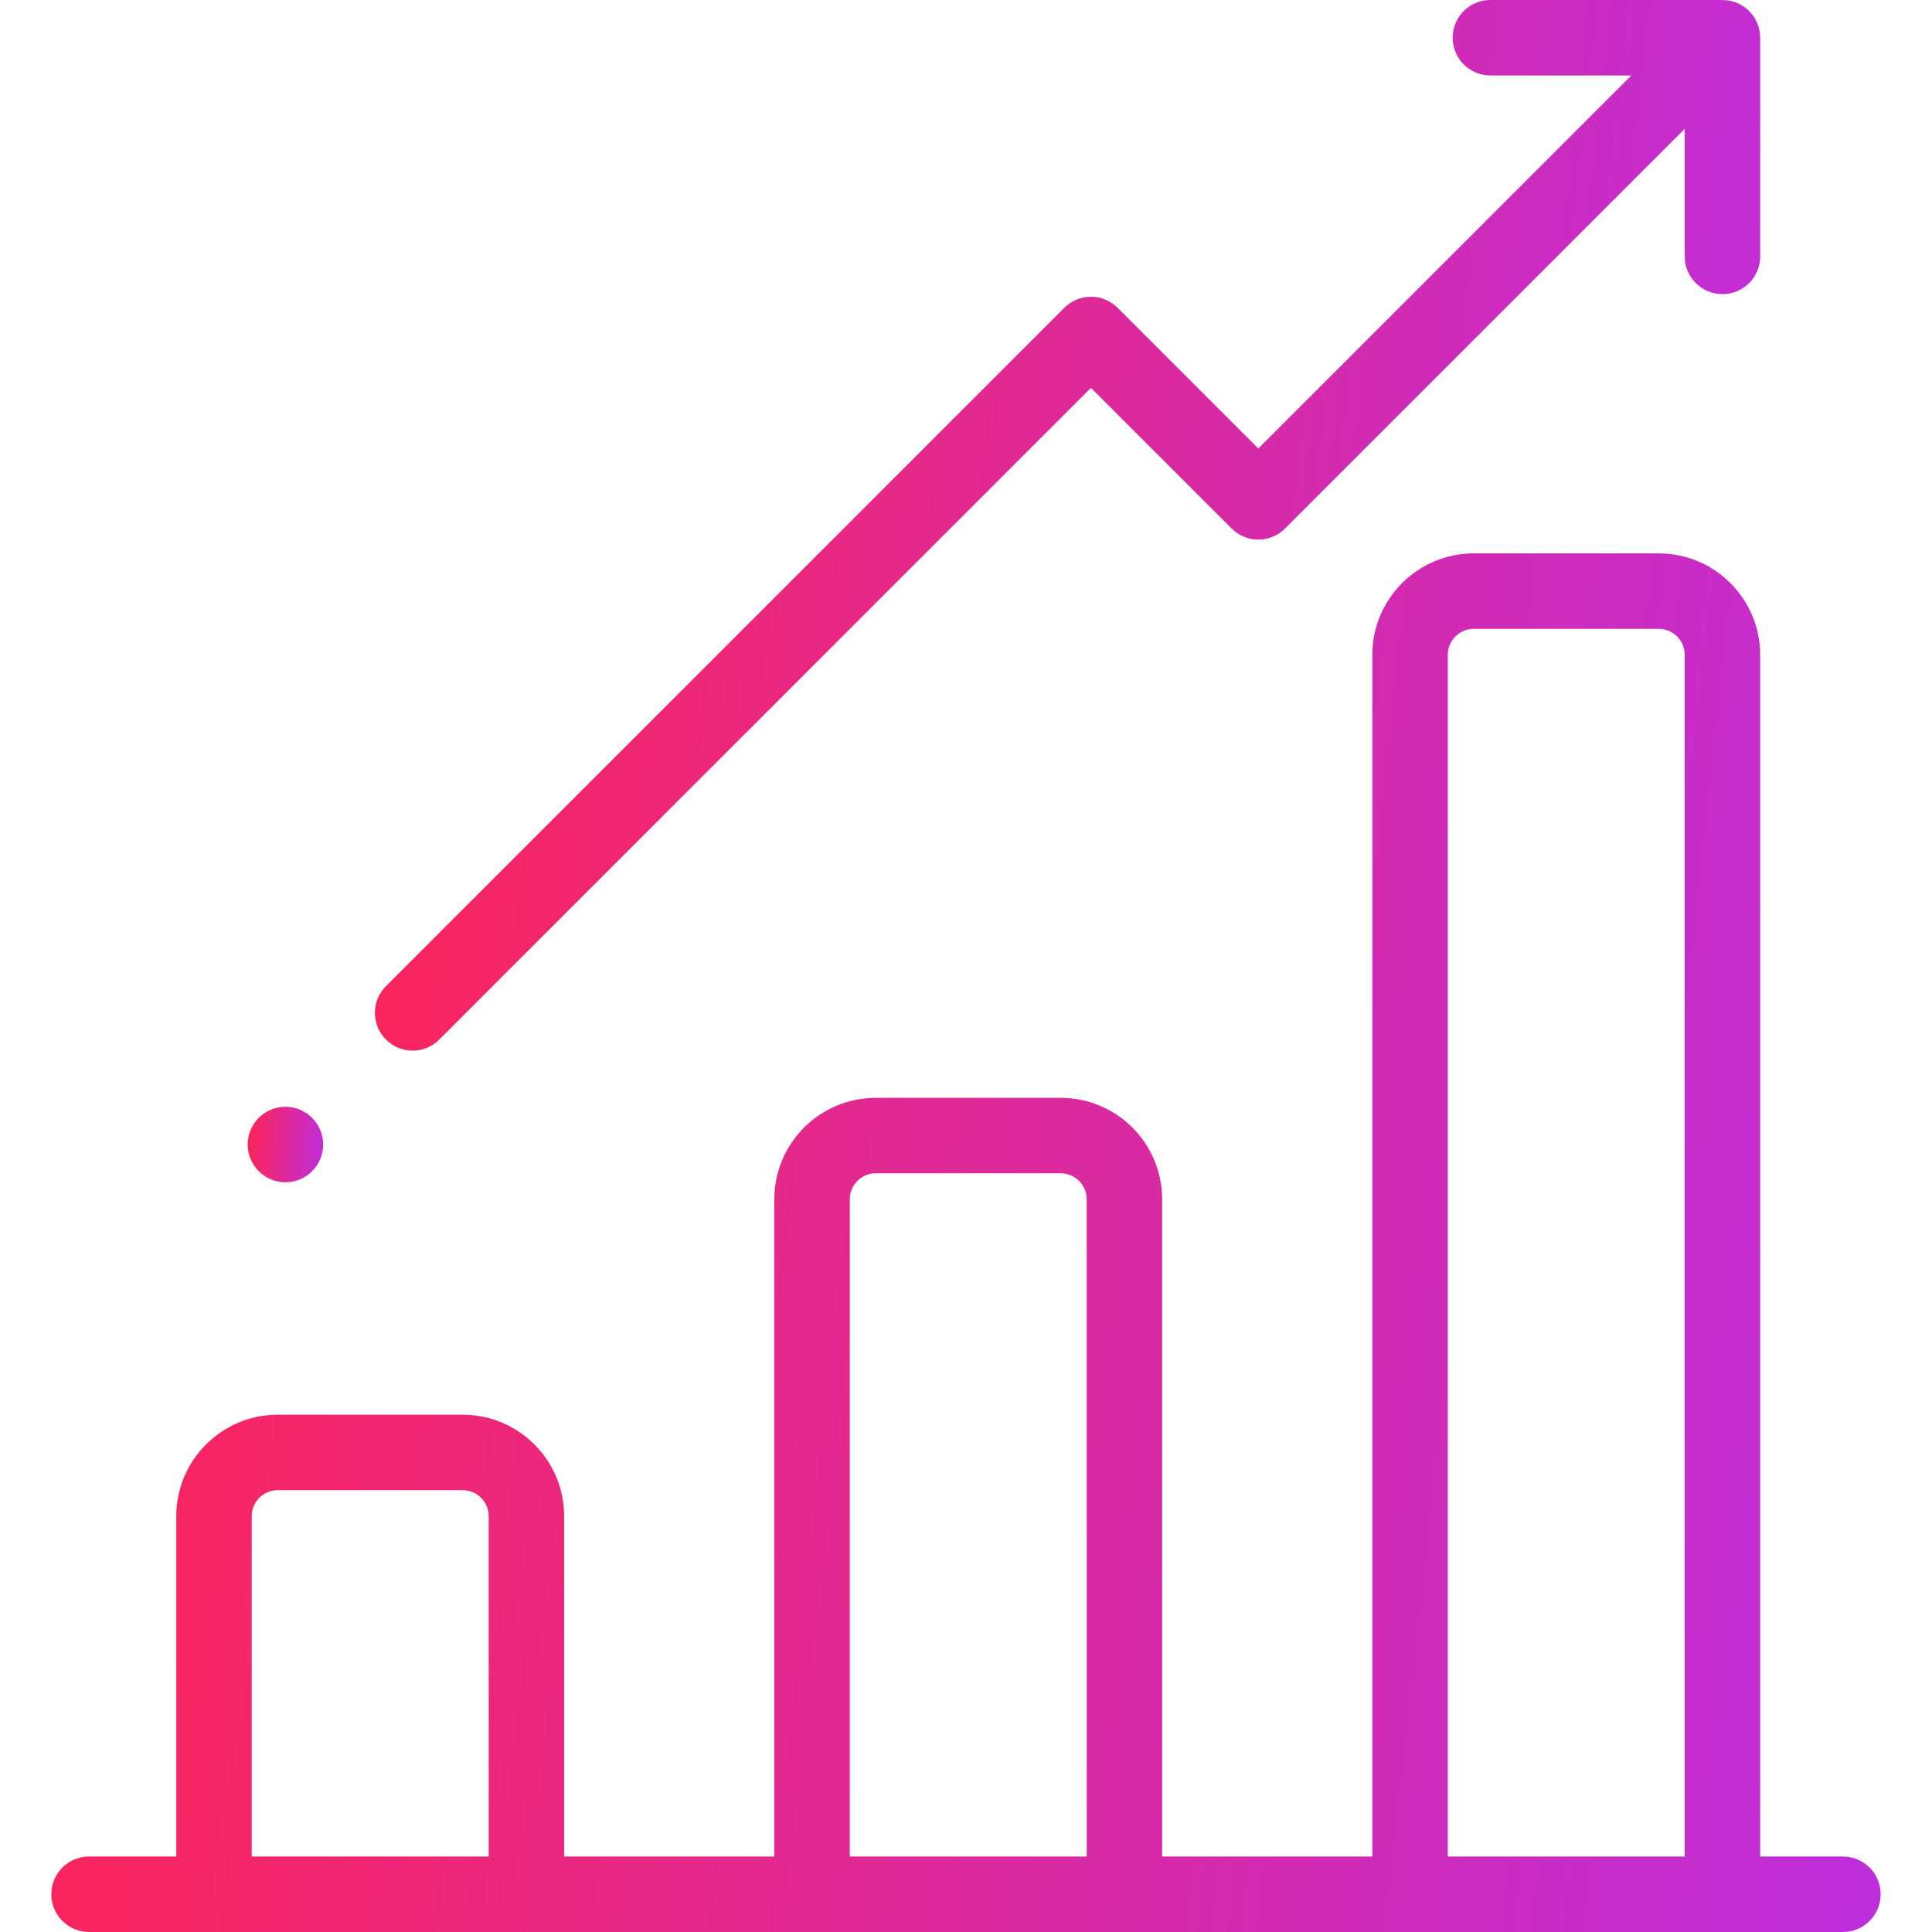
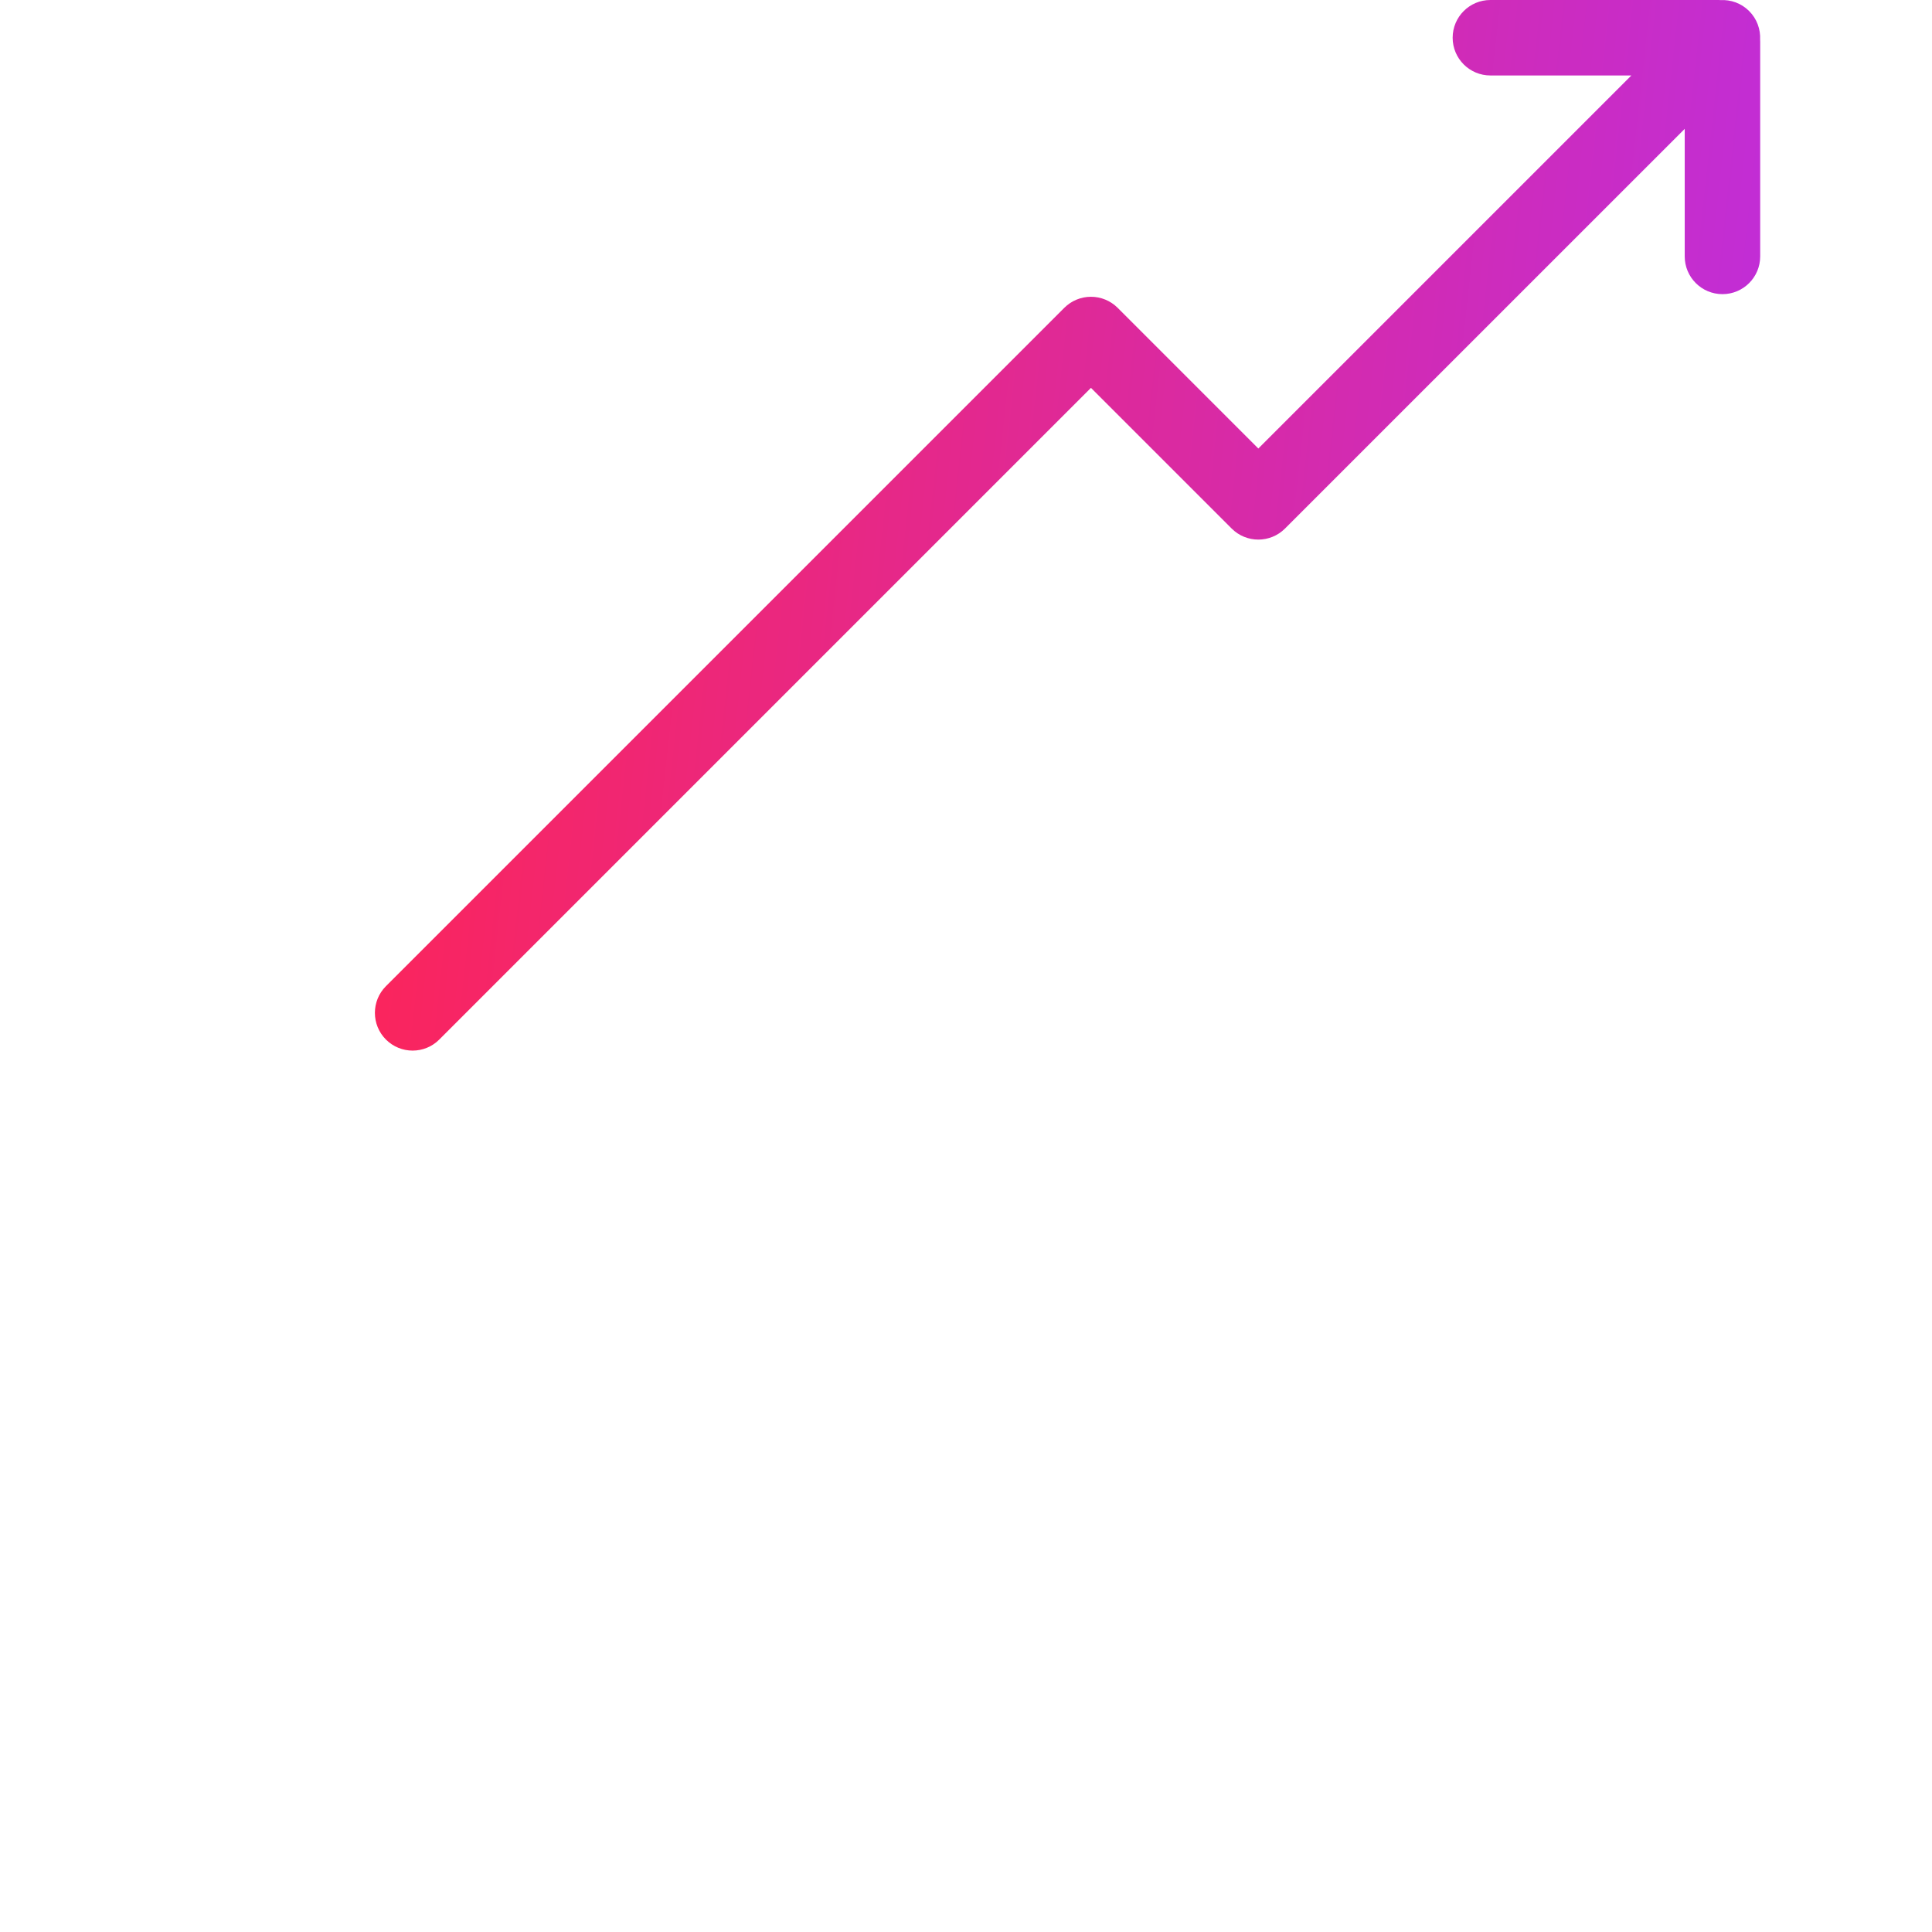
<svg xmlns="http://www.w3.org/2000/svg" width="100" height="100" viewBox="0 0 100 100" fill="none">
-   <path d="M95.39 96.093H91.106V33.893C91.106 30.998 88.751 28.643 85.856 28.643H76.281C73.386 28.643 71.031 30.998 71.031 33.893V96.093H60.153V62.075C60.153 59.179 57.798 56.824 54.903 56.824H45.328C42.433 56.824 40.078 59.18 40.078 62.075V96.093H29.2V78.475C29.2 75.58 26.845 73.225 23.95 73.225H14.375C11.479 73.225 9.124 75.58 9.124 78.475V96.093H4.609C3.531 96.093 2.656 96.968 2.656 98.046C2.656 99.125 3.531 99.999 4.609 99.999H95.39C96.469 99.999 97.343 99.125 97.343 98.046C97.343 96.968 96.469 96.093 95.39 96.093ZM25.294 96.093H13.03V78.475C13.03 77.734 13.633 77.131 14.374 77.131H23.949C24.691 77.131 25.294 77.734 25.294 78.475V96.093ZM56.247 96.093H43.984V62.075C43.984 61.333 44.587 60.73 45.328 60.73H54.903C55.644 60.73 56.247 61.333 56.247 62.075V96.093ZM87.2 96.093H74.937V33.893C74.937 33.152 75.54 32.549 76.281 32.549H85.856C86.597 32.549 87.2 33.152 87.2 33.893V96.093Z" fill="url(#paint0_linear_1326_2298)" />
  <path d="M91.103 2.054C91.13 1.521 90.942 0.979 90.535 0.572C90.129 0.165 89.587 -0.023 89.053 0.005C89.022 0.003 88.991 0 88.959 0H77.142C76.064 0 75.189 0.874 75.189 1.953C75.189 3.032 76.064 3.906 77.142 3.906H84.439L65.131 23.215L57.85 15.933C57.483 15.567 56.986 15.361 56.468 15.361C55.95 15.361 55.454 15.567 55.087 15.933L19.976 51.044C19.214 51.807 19.214 53.044 19.976 53.807C20.358 54.188 20.858 54.379 21.357 54.379C21.857 54.379 22.357 54.188 22.738 53.806L56.468 20.076L63.75 27.357C64.513 28.12 65.749 28.12 66.512 27.357L87.201 6.669V13.272C87.201 14.351 88.076 15.225 89.154 15.225C90.233 15.225 91.107 14.351 91.107 13.272V2.148C91.107 2.117 91.104 2.086 91.103 2.054Z" fill="url(#paint1_linear_1326_2298)" />
-   <path d="M14.773 61.194C15.852 61.194 16.727 60.319 16.727 59.24C16.727 58.162 15.852 57.287 14.773 57.287C13.695 57.287 12.82 58.162 12.82 59.24C12.82 60.319 13.695 61.194 14.773 61.194Z" fill="url(#paint2_linear_1326_2298)" />
  <defs>
    <linearGradient id="paint0_linear_1326_2298" x1="2.656" y1="28.643" x2="103.99" y2="39.837" gradientUnits="userSpaceOnUse">
      <stop stop-color="#FF2453" />
      <stop offset="1" stop-color="#BE2EDD" />
    </linearGradient>
    <linearGradient id="paint1_linear_1326_2298" x1="19.404" y1="0" x2="96.152" y2="8.425" gradientUnits="userSpaceOnUse">
      <stop stop-color="#FF2453" />
      <stop offset="1" stop-color="#BE2EDD" />
    </linearGradient>
    <linearGradient id="paint2_linear_1326_2298" x1="12.82" y1="57.287" x2="17.023" y2="57.637" gradientUnits="userSpaceOnUse">
      <stop stop-color="#FF2453" />
      <stop offset="1" stop-color="#BE2EDD" />
    </linearGradient>
  </defs>
</svg>